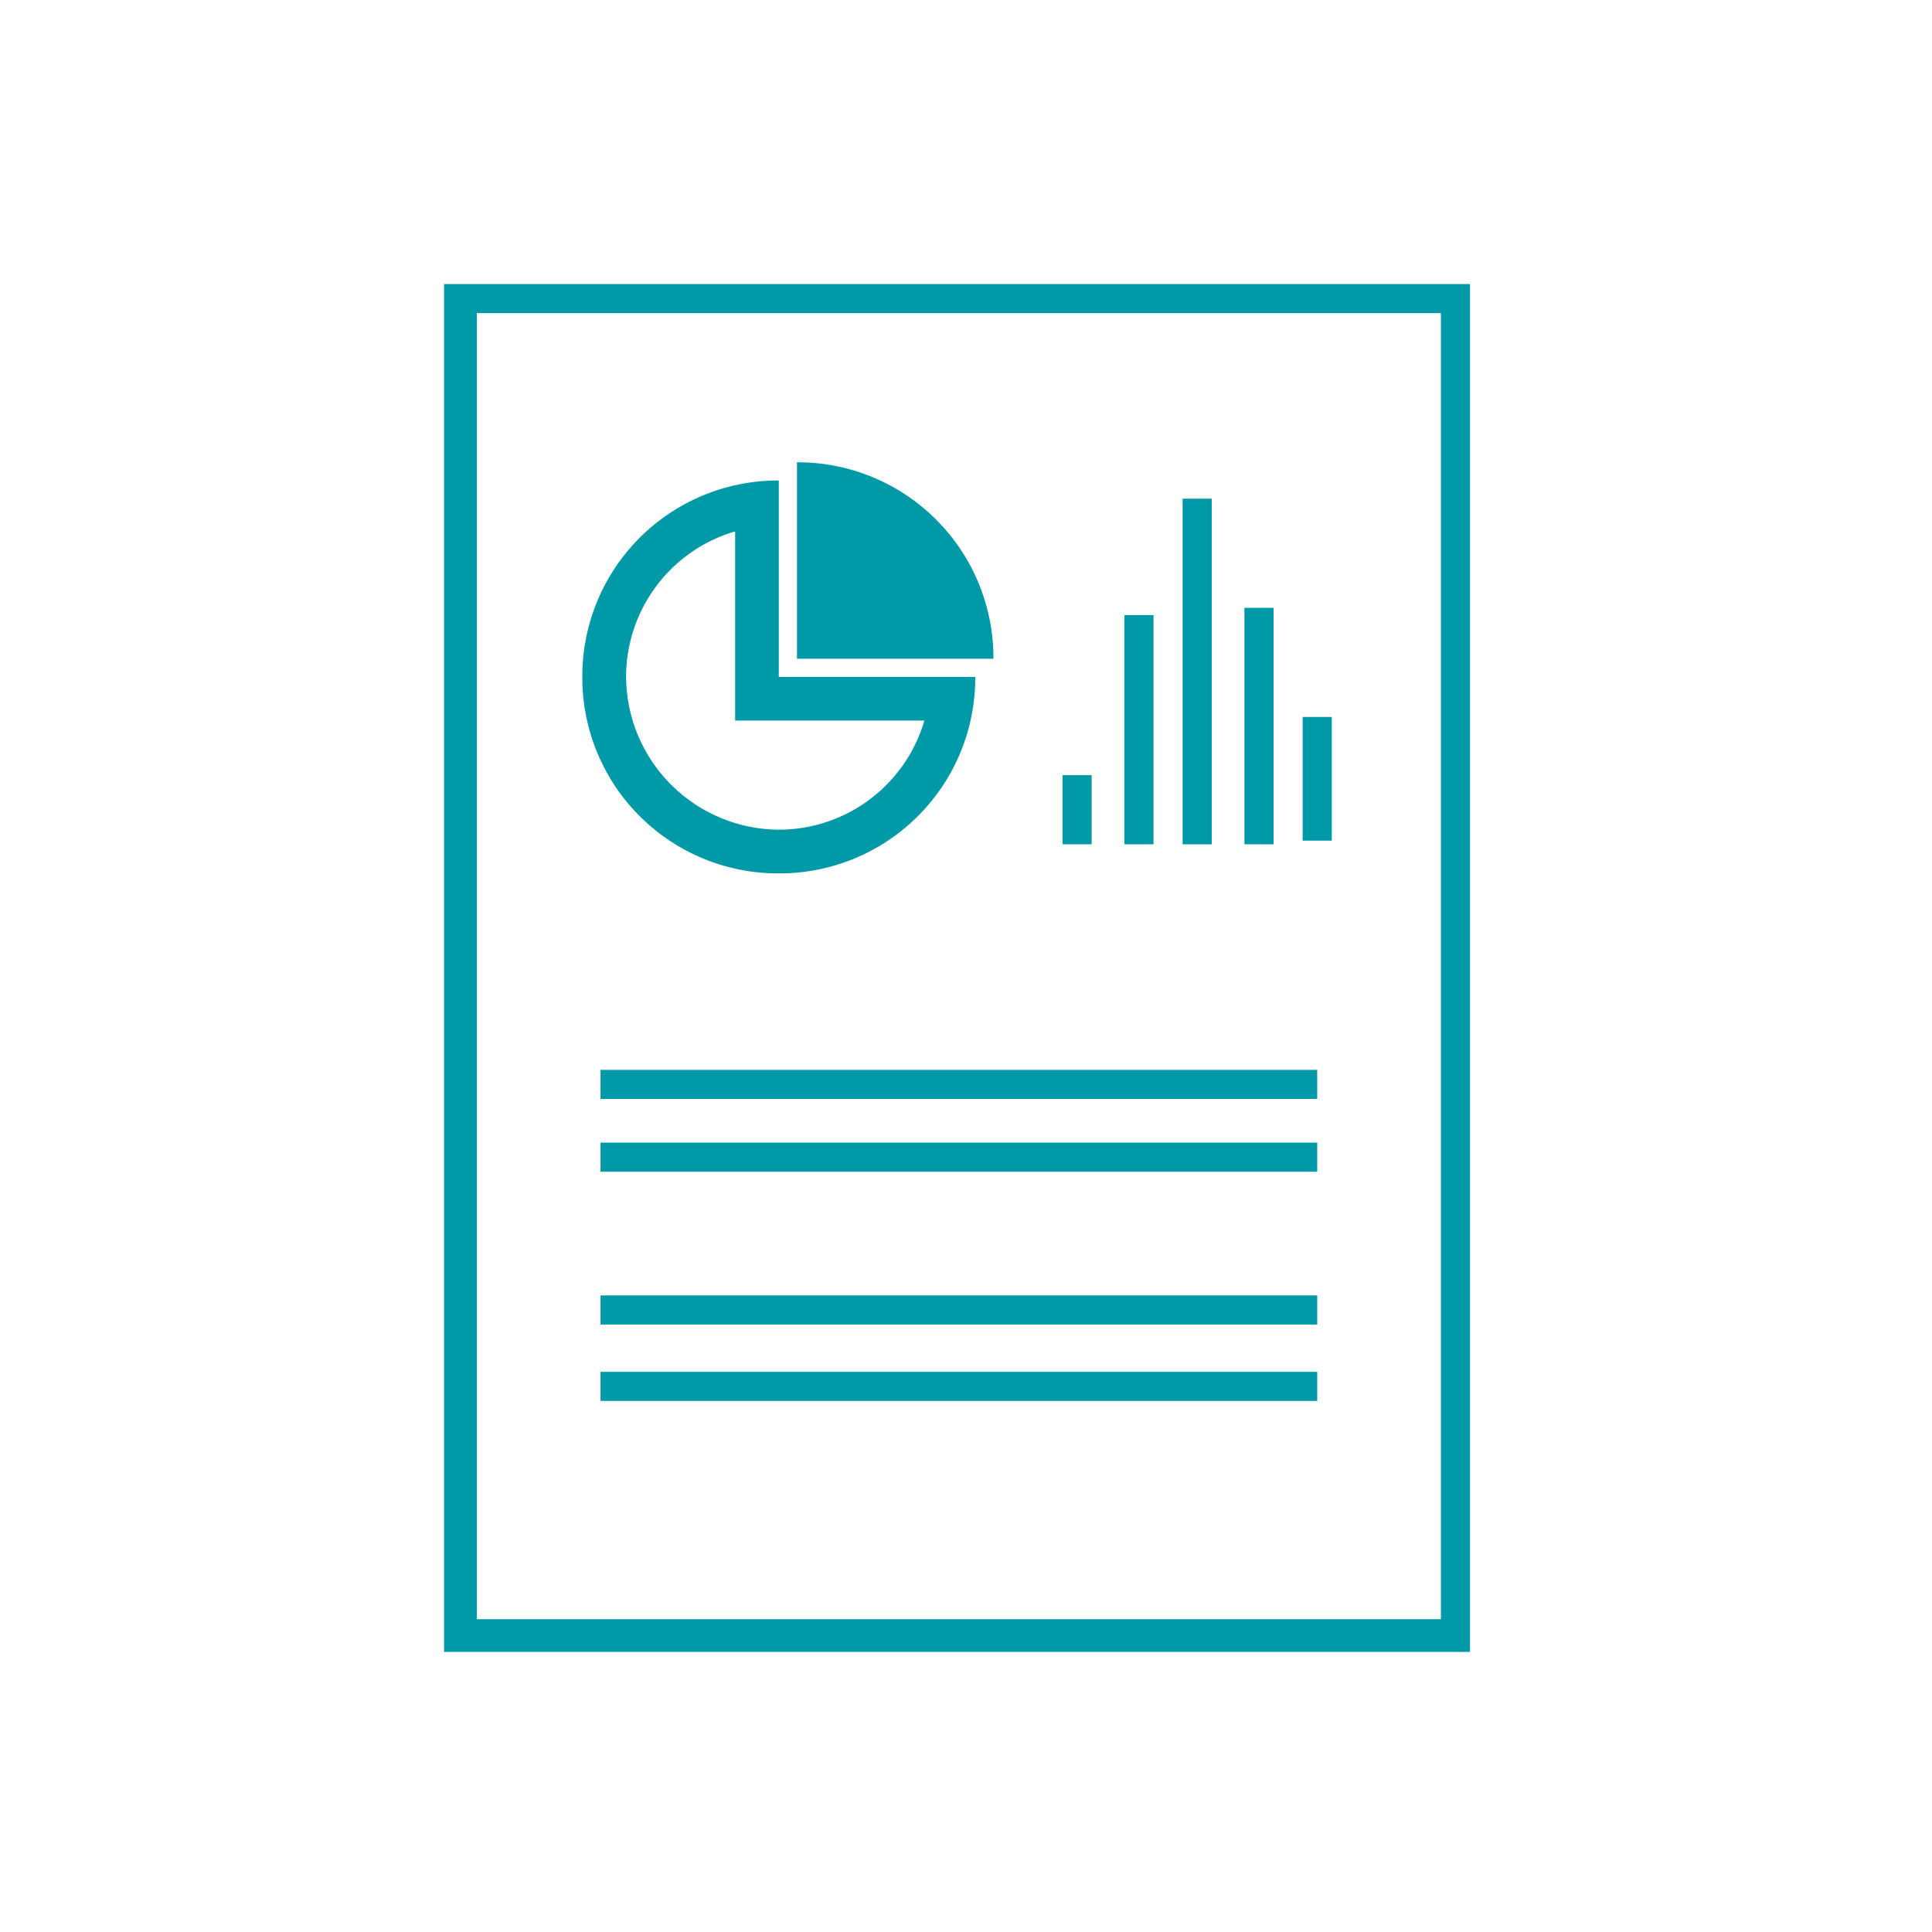
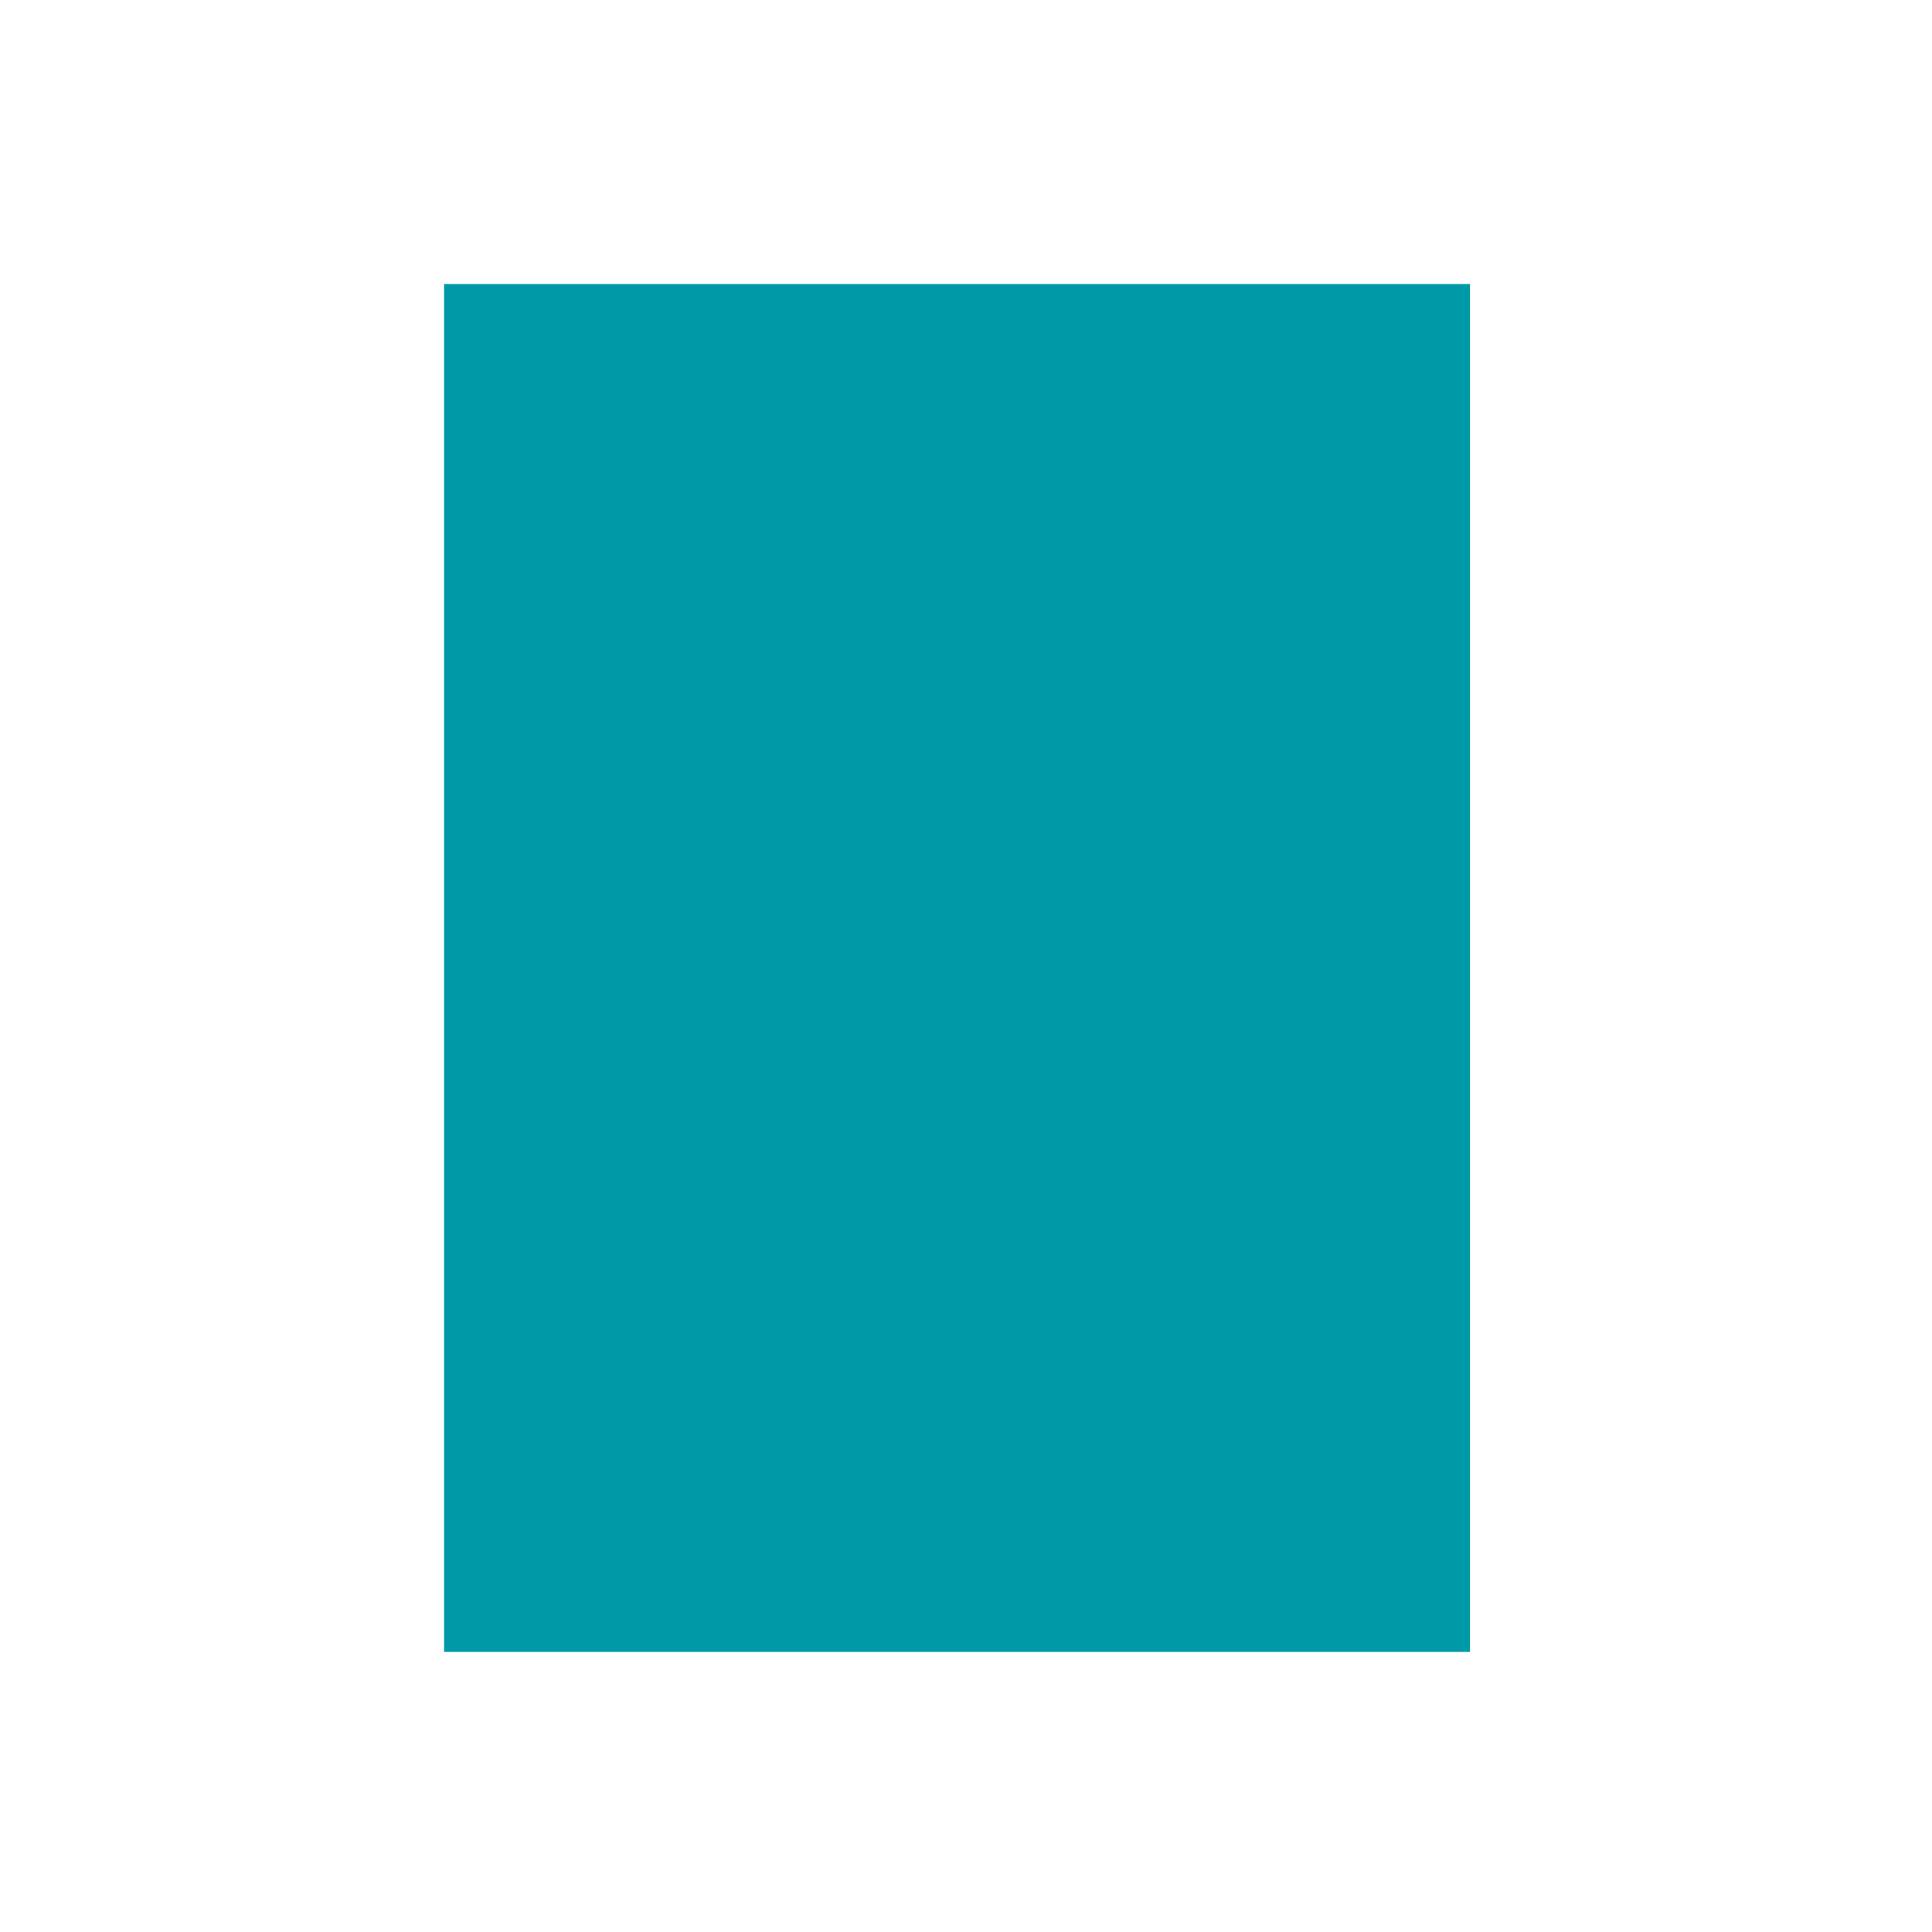
<svg xmlns="http://www.w3.org/2000/svg" viewBox="0 0 96.581 96.581">
  <defs>
    <style>
      .cls-1 {
        fill: none;
        opacity: 0.14;
      }

      .cls-2 {
        fill: #0099a8;
      }
    </style>
  </defs>
  <g id="icon_blue_paper_charts" transform="translate(-139 -807.201)">
    <g id="Group_403" data-name="Group 403" transform="translate(139 807.201)">
      <rect id="Rectangle_1" data-name="Rectangle 1" class="cls-1" width="96.581" height="96.581" transform="translate(0 0)" />
      <circle id="Ellipse_1" data-name="Ellipse 1" class="cls-1" cx="48.291" cy="48.291" r="48.291" transform="translate(0 0)" />
      <line id="Line_1" data-name="Line 1" class="cls-1" x2="96.098" transform="translate(0.241 48.049)" />
      <line id="Line_2" data-name="Line 2" class="cls-1" y2="96.098" transform="translate(48.049 0.241)" />
      <line id="Line_3" data-name="Line 3" class="cls-1" x2="96.098" y2="96.098" transform="translate(0.241 0.241)" />
      <line id="Line_4" data-name="Line 4" class="cls-1" x1="96.098" y2="96.098" transform="translate(0.241 0.241)" />
      <rect id="Rectangle_2" data-name="Rectangle 2" class="cls-1" width="68.573" height="68.573" transform="translate(14.004 14.004)" />
      <ellipse id="Ellipse_2" data-name="Ellipse 2" class="cls-1" cx="34.286" cy="34.286" rx="34.286" ry="34.286" transform="translate(14.004 14.004)" />
-       <ellipse id="Ellipse_3" data-name="Ellipse 3" class="cls-1" cx="21.731" cy="21.248" rx="21.731" ry="21.248" transform="translate(27.043 27.043)" />
      <ellipse id="Ellipse_4" data-name="Ellipse 4" class="cls-1" cx="11.107" cy="10.86" rx="11.107" ry="10.86" transform="translate(37.667 37.184)" />
    </g>
    <g id="Group_416" data-name="Group 416" transform="translate(-547 -26)">
      <path id="Path_488_2_" class="cls-2" d="M14.5,27H50.328v1.455H14.5Z" transform="translate(701.52 859.683)" />
      <path id="Path_489_2_" class="cls-2" d="M14.5,29H50.328v1.455H14.5Z" transform="translate(701.52 861.32)" />
      <path id="Path_490_2_" class="cls-2" d="M14.5,33.2H50.328v1.455H14.5Z" transform="translate(701.52 864.759)" />
-       <path id="Path_491_2_" class="cls-2" d="M14.5,35.3H50.328v1.455H14.5Z" transform="translate(701.52 866.478)" />
      <path id="Path_492_2_" class="cls-2" d="M23.821,30.441a9.78,9.78,0,0,0,9.821-9.821H23.821V10.8A9.78,9.78,0,0,0,14,20.621h0A9.78,9.78,0,0,0,23.821,30.441Zm-2.182-17.1V22.8H31.1a7.584,7.584,0,0,1-7.275,5.456,7.684,7.684,0,0,1-7.638-7.638,7.584,7.584,0,0,1,5.456-7.275Z" transform="translate(701.111 846.421)" />
      <path id="Path_493_2_" class="cls-2" d="M27.2,18.9h1.455v3.455H27.2Z" transform="translate(711.917 853.052)" />
      <path id="Path_494_2_" class="cls-2" d="M28.9,14.5h1.455V25.958H28.9Z" transform="translate(713.309 849.45)" />
      <path id="Path_495_2_" class="cls-2" d="M30.5,11.3h1.455V28.577H30.5Z" transform="translate(714.619 846.83)" />
      <path id="Path_496_2_" class="cls-2" d="M32.2,14.3h1.455V26.121H32.2Z" transform="translate(716.01 849.286)" />
      <path id="Path_497_2_" class="cls-2" d="M33.8,17.3h1.455v6.183H33.8Z" transform="translate(717.32 851.742)" />
      <path id="Path_500_2_" class="cls-2" d="M19.9,10.3v9.821h9.821A9.78,9.78,0,0,0,19.9,10.3Z" transform="translate(705.941 846.011)" />
-       <path id="Path_501_10_" class="cls-2" d="M61.486,5.4H10.2V73.781H61.486ZM60.031,72.145H11.837V6.855H60.031Z" transform="translate(698 842)" />
+       <path id="Path_501_10_" class="cls-2" d="M61.486,5.4H10.2V73.781H61.486ZH11.837V6.855H60.031Z" transform="translate(698 842)" />
    </g>
  </g>
</svg>